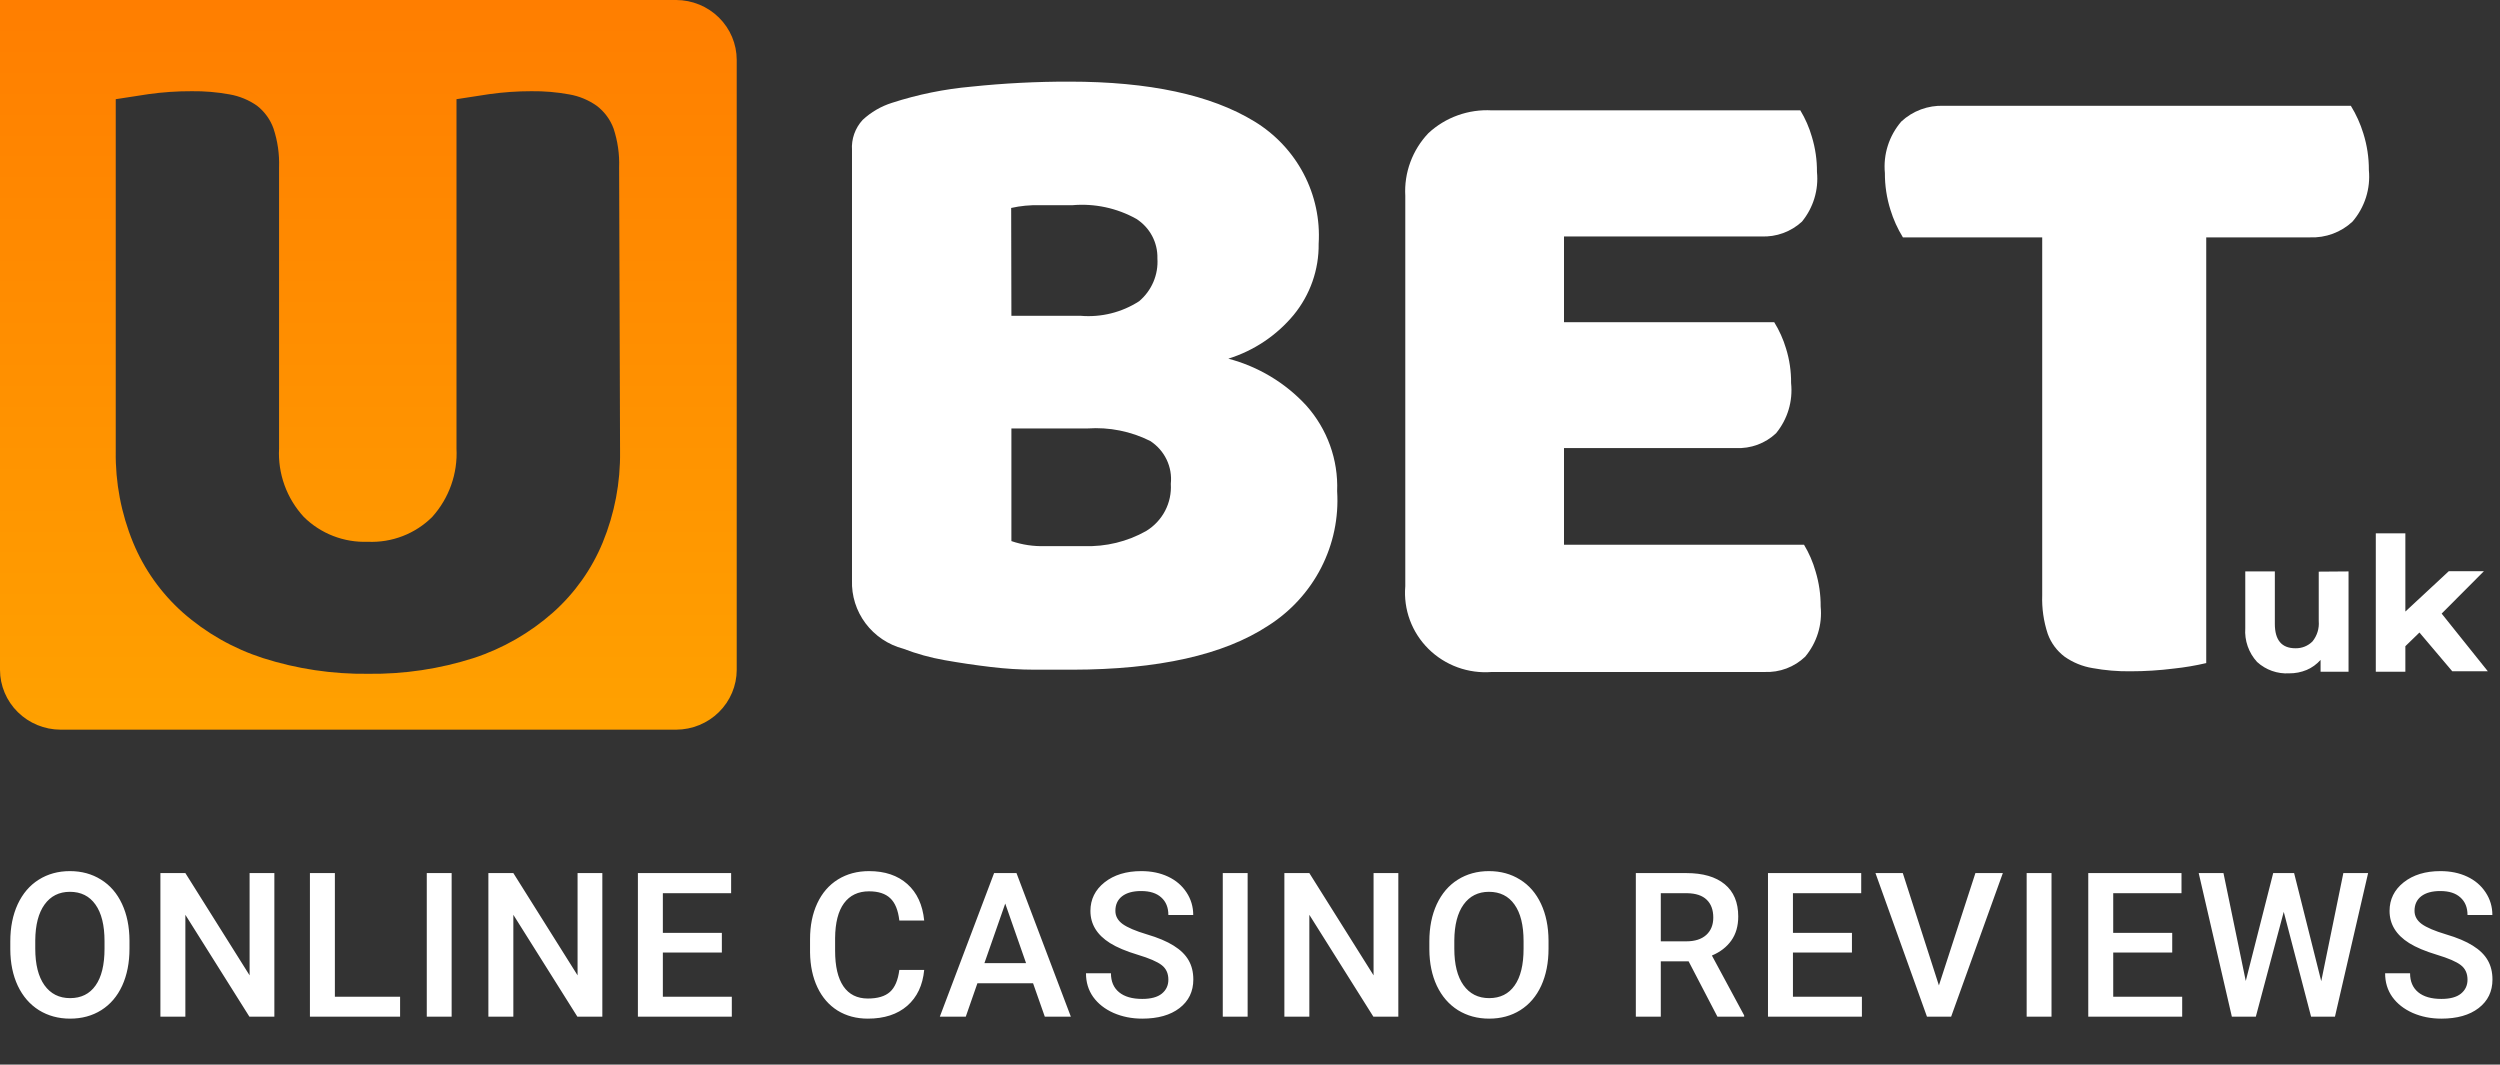
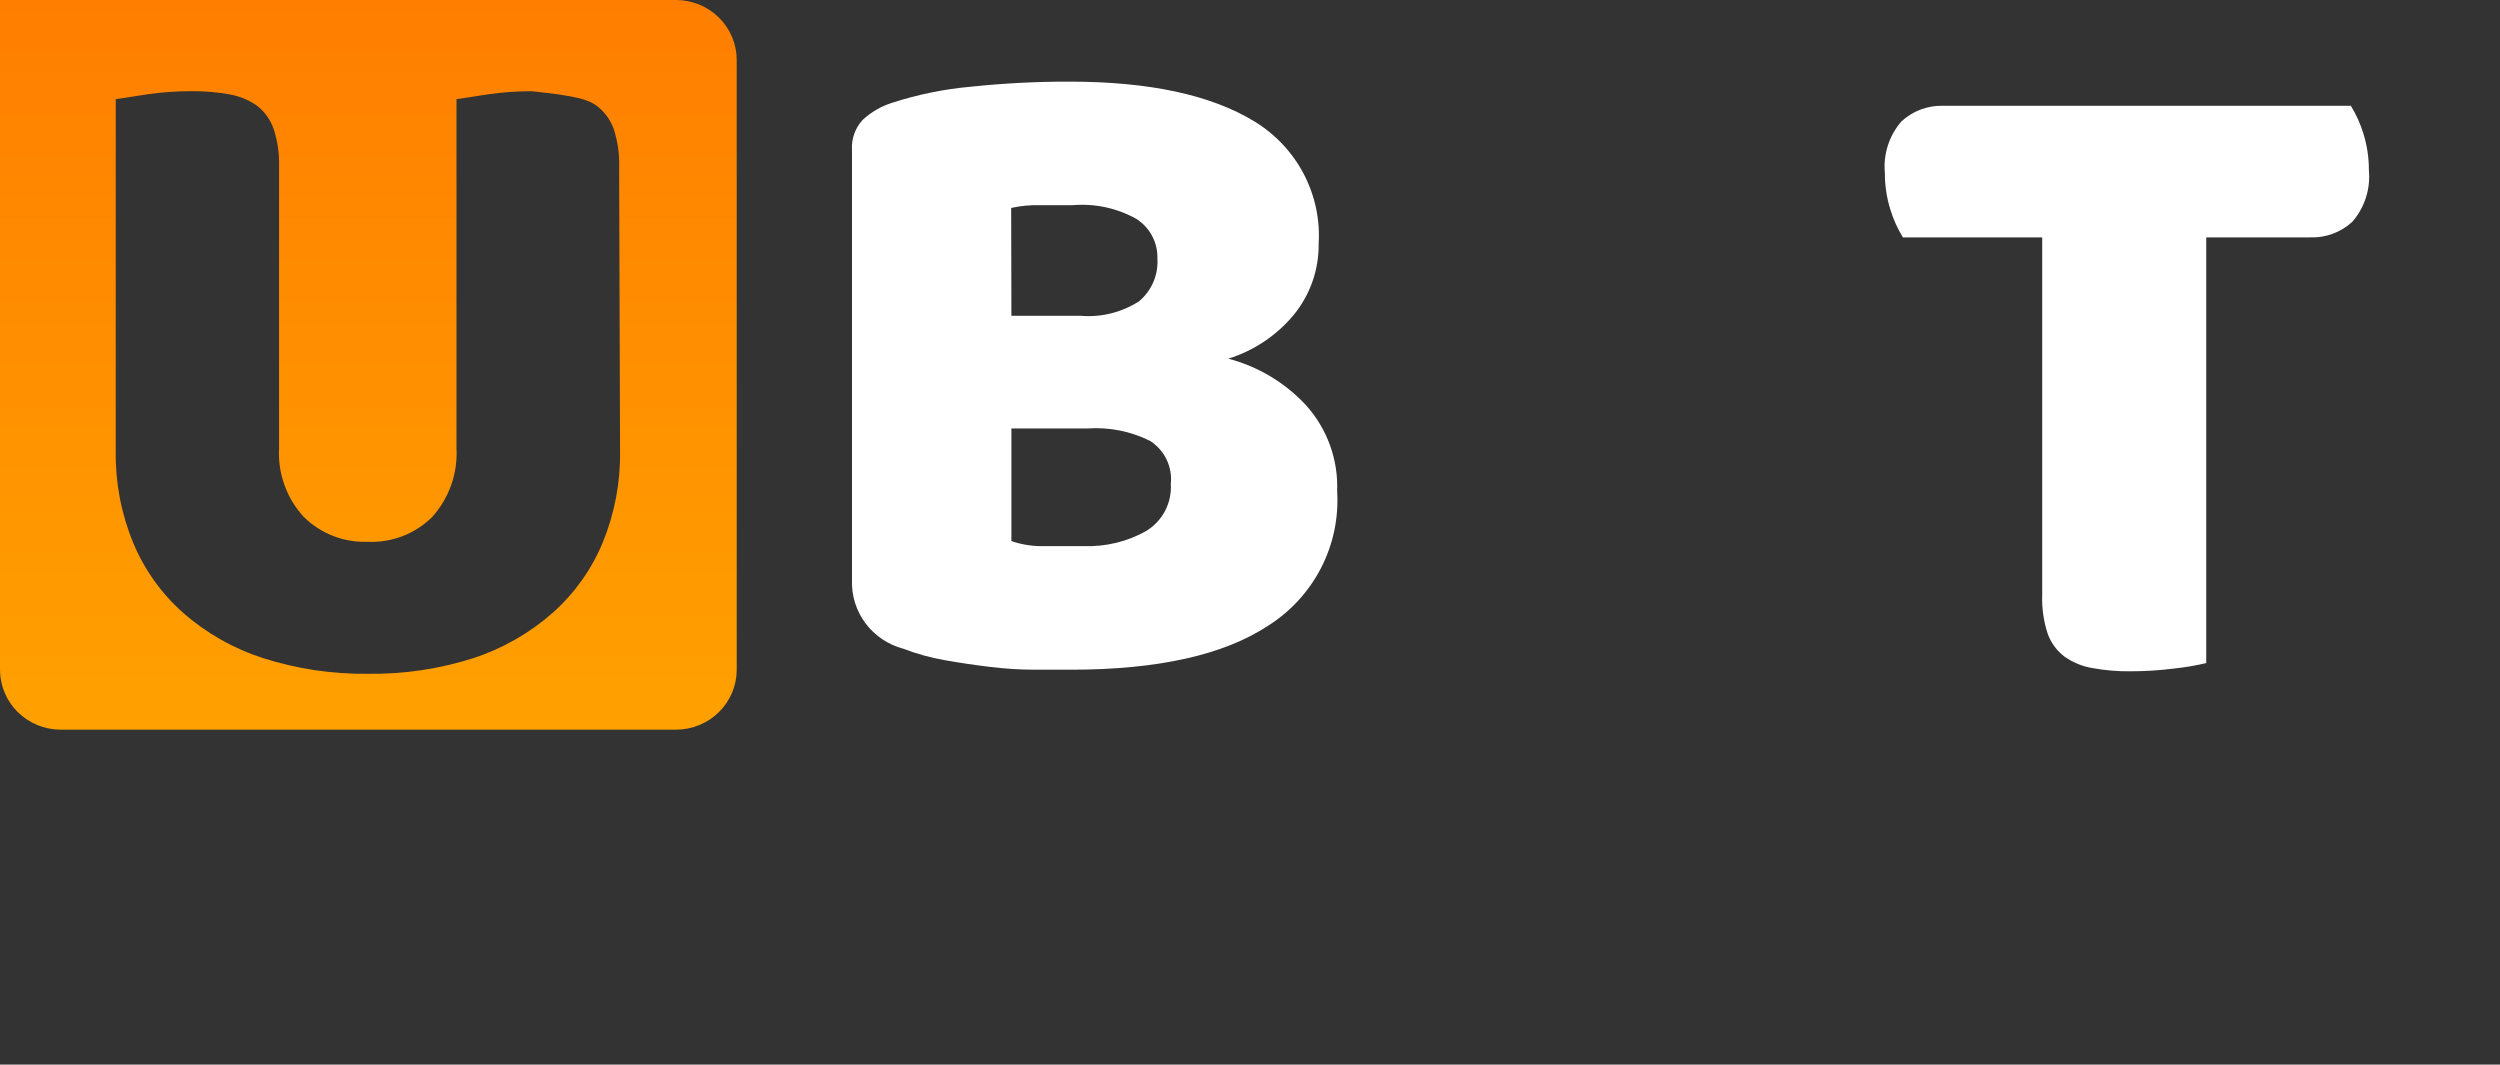
<svg xmlns="http://www.w3.org/2000/svg" width="1045" height="445" viewBox="0 0 1045 445" fill="none">
  <rect x="0" y="0" width="1045" height="445" fill="#333333" stroke="none" />
-   <path d="M981.69 238.852V280.79H970.004V275.834C968.412 277.64 966.434 279.072 964.211 280.028C961.89 280.996 959.391 281.483 956.872 281.457C954.424 281.599 951.973 281.25 949.667 280.43C947.359 279.611 945.245 278.339 943.45 276.691C941.709 274.788 940.376 272.557 939.53 270.133C938.684 267.709 938.342 265.142 938.524 262.585V238.852H950.885V260.774C950.885 267.573 953.749 270.973 959.48 270.973C960.805 271.006 962.124 270.77 963.353 270.278C964.583 269.785 965.697 269.049 966.624 268.113C968.558 265.718 969.49 262.683 969.233 259.631V238.947L981.69 238.852ZM1011.33 264.395L1005.44 270.115V280.79H993.084V222.935H1005.44V255.627L1023.6 238.757H1038.28L1020.61 256.486L1039.92 280.599H1025.05L1011.33 264.395Z" fill="white" />
  <path d="M795.415 99.221C793.19 95.61 791.438 91.735 790.201 87.688C788.638 82.72 787.856 77.545 787.883 72.343C787.513 68.482 787.928 64.588 789.106 60.889C790.283 57.189 792.198 53.76 794.739 50.802C797.107 48.592 799.898 46.871 802.95 45.741C806.001 44.612 809.252 44.096 812.507 44.225H982.657C984.883 47.836 986.635 51.711 987.871 55.758C989.434 60.727 990.215 65.902 990.188 71.104C990.559 74.964 990.144 78.858 988.966 82.558C987.789 86.257 985.874 89.687 983.333 92.644C980.965 94.855 978.174 96.576 975.122 97.705C972.07 98.834 968.82 99.35 965.565 99.221H922.206V277.17C917.753 278.214 913.238 278.978 908.687 279.457C902.666 280.218 896.602 280.6 890.532 280.602C885.222 280.668 879.918 280.221 874.696 279.267C870.484 278.574 866.489 276.944 863.012 274.5C859.778 272.064 857.329 268.753 855.962 264.969C854.235 259.744 853.451 254.259 853.644 248.766V99.221H795.415Z" fill="white" />
-   <path d="M587.411 81.873C587.142 77.087 587.859 72.296 589.518 67.791C591.178 63.286 593.746 59.16 597.067 55.662C600.604 52.375 604.784 49.834 609.351 48.196C613.916 46.557 618.773 45.854 623.623 46.131H752.539C754.631 49.592 756.255 53.309 757.367 57.187C758.813 61.948 759.529 66.896 759.491 71.865C760.244 79.336 757.99 86.8 753.214 92.644C750.942 94.741 748.268 96.369 745.349 97.433C742.432 98.497 739.327 98.975 736.219 98.839H653.752V134.677H741.626C743.739 138.106 745.395 141.79 746.552 145.638C748.012 150.33 748.728 155.216 748.676 160.126C749.481 167.659 747.223 175.201 742.399 181.094C740.172 183.2 737.533 184.835 734.645 185.9C731.756 186.964 728.677 187.438 725.596 187.289H653.752V227.703H754.083C756.185 231.193 757.808 234.943 758.912 238.853C760.357 243.614 761.073 248.562 761.036 253.531C761.408 257.276 761.029 261.055 759.918 264.652C758.809 268.251 756.989 271.597 754.567 274.501C752.322 276.65 749.658 278.325 746.737 279.423C743.813 280.522 740.696 281.02 737.571 280.887H623.623C618.758 281.277 613.867 280.618 609.288 278.953C604.708 277.289 600.55 274.659 597.104 271.25C593.657 267.838 591.006 263.729 589.331 259.203C587.658 254.679 587.002 249.848 587.411 245.049V81.873Z" fill="white" />
  <path d="M448.163 279.934H432.615C426.418 279.924 420.225 279.542 414.076 278.789C407.637 278.028 401.199 277.073 394.762 275.93C388.888 274.897 383.132 273.301 377.574 271.165C371.253 269.488 365.694 265.751 361.801 260.558C357.908 255.366 355.911 249.027 356.135 242.571V62.715C355.982 60.431 356.297 58.141 357.06 55.979C357.823 53.818 359.02 51.83 360.577 50.134C364.07 46.874 368.262 44.431 372.841 42.986C383.617 39.493 394.763 37.222 406.061 36.218C419.66 34.797 433.328 34.097 447.005 34.122C480.351 34.122 506.103 39.65 524.257 50.706C533.027 56.026 540.166 63.599 544.911 72.614C549.656 81.629 551.829 91.749 551.198 101.889C551.344 112.699 547.655 123.219 540.77 131.627C533.652 140.214 524.157 146.572 513.441 149.926C525.962 153.226 537.258 160.008 545.985 169.466C554.803 179.326 559.437 192.16 558.924 205.304C559.627 216.39 557.312 227.461 552.217 237.365C547.124 247.271 539.437 255.65 529.955 261.633C511.414 273.769 484.149 279.869 448.163 279.934ZM422.766 226.177C427.263 227.721 432.009 228.432 436.768 228.273H453.184C462.234 228.584 471.194 226.406 479.063 221.983C482.439 219.932 485.184 217.01 487.005 213.534C488.825 210.059 489.652 206.158 489.396 202.253C489.767 198.776 489.161 195.265 487.645 192.104C486.129 188.945 483.761 186.256 480.802 184.334C472.72 180.284 463.676 178.472 454.633 179.092H422.766V226.177ZM422.766 132.008H451.736C460.342 132.728 468.942 130.58 476.167 125.908C478.76 123.711 480.8 120.947 482.124 117.837C483.448 114.727 484.02 111.355 483.796 107.989C483.883 104.728 483.12 101.5 481.581 98.613C480.044 95.726 477.779 93.277 475.008 91.5C466.857 86.944 457.492 84.949 448.163 85.781H434.548C430.555 85.666 426.564 86.05 422.669 86.925L422.766 132.008Z" fill="white" />
-   <path d="M282.648 0H0V280.029C0.025 286.644 2.699 292.982 7.438 297.659C12.178 302.337 18.598 304.975 25.3 305.001H282.648C289.35 304.975 295.771 302.337 300.51 297.659C305.25 292.982 307.923 286.644 307.949 280.029V24.972C307.923 18.357 305.25 12.02 300.51 7.342C295.771 2.664 289.35 0.025 282.648 0ZM259.183 188.624C259.372 201.682 256.91 214.646 251.941 226.75C247.341 237.922 240.244 247.924 231.178 256.01C221.55 264.549 210.243 271.038 197.96 275.073C183.742 279.617 168.869 281.838 153.926 281.649C138.983 281.838 124.109 279.617 109.892 275.073C97.508 271.074 86.098 264.582 76.384 256.01C67.319 247.924 60.221 237.922 55.622 226.75C50.653 214.646 48.19 201.682 48.38 188.624V41.461L61.995 39.364C68.008 38.518 74.076 38.104 80.15 38.125C85.46 38.06 90.764 38.507 95.987 39.459C100.129 40.182 104.056 41.81 107.478 44.225C110.632 46.697 113.01 50.002 114.334 53.756C116.059 58.983 116.843 64.466 116.652 69.96V187.479C116.376 192.684 117.147 197.889 118.921 202.797C120.694 207.705 123.435 212.218 126.984 216.074C130.474 219.535 134.653 222.244 139.257 224.032C143.861 225.821 148.789 226.648 153.732 226.464C158.71 226.687 163.68 225.878 168.319 224.088C172.96 222.298 177.169 219.568 180.675 216.074C187.719 208.221 191.36 197.955 190.814 187.479V41.461L204.431 39.364C210.284 38.538 216.189 38.124 222.101 38.125C227.412 38.059 232.716 38.506 237.938 39.459C242.084 40.176 246.01 41.805 249.43 44.225C252.655 46.671 255.102 49.979 256.479 53.756C258.204 58.983 258.988 64.466 258.796 69.96L259.183 188.624Z" fill="url(#paint0_linear_40003556_445)" />
-   <path d="M54.124 396.525C54.124 402.406 53.107 407.573 51.072 412.024C49.038 416.449 46.124 419.857 42.33 422.248C38.563 424.61 34.219 425.792 29.298 425.792C24.432 425.792 20.088 424.61 16.266 422.248C12.472 419.857 9.53 416.463 7.441 412.066C5.379 407.669 4.334 402.599 4.307 396.856V393.474C4.307 387.621 5.338 382.455 7.4 377.975C9.489 373.497 12.417 370.075 16.184 367.712C19.978 365.321 24.322 364.126 29.215 364.126C34.109 364.126 38.439 365.306 42.206 367.67C46 370.007 48.928 373.387 50.99 377.811C53.052 382.208 54.097 387.333 54.124 393.187V396.525ZM43.691 393.393C43.691 386.742 42.426 381.644 39.897 378.1C37.395 374.554 33.834 372.781 29.215 372.781C24.706 372.781 21.174 374.554 18.617 378.1C16.087 381.617 14.795 386.605 14.74 393.062V396.525C14.74 403.12 16.019 408.218 18.576 411.818C21.16 415.418 24.734 417.218 29.298 417.218C33.917 417.218 37.463 415.46 39.938 411.941C42.44 408.424 43.691 403.286 43.691 396.525V393.393ZM114.682 424.968H104.249L77.484 382.387V424.968H67.05V364.95H77.484L104.331 407.696V364.95H114.682V424.968ZM139.98 416.642H167.24V424.968H129.547V364.95H139.98V416.642ZM188.786 424.968H178.393V364.95H188.786V424.968ZM251.776 424.968H241.342L214.579 382.387V424.968H204.144V364.95H214.579L241.425 407.696V364.95H251.776V424.968ZM301.736 398.173H277.074V416.642H305.9V424.968H266.641V364.95H305.612V373.359H277.074V389.93H301.736V398.173ZM386.314 405.429C385.708 411.833 383.345 416.833 379.22 420.433C375.096 424.006 369.611 425.792 362.765 425.792C357.981 425.792 353.761 424.666 350.105 422.412C346.476 420.132 343.672 416.902 341.692 412.725C339.712 408.549 338.682 403.698 338.599 398.173V392.567C338.599 386.907 339.602 381.919 341.609 377.605C343.616 373.291 346.489 369.965 350.228 367.629C353.994 365.294 358.339 364.126 363.261 364.126C369.886 364.126 375.219 365.925 379.262 369.525C383.303 373.125 385.654 378.209 386.314 384.778H375.921C375.426 380.462 374.161 377.357 372.127 375.461C370.12 373.537 367.164 372.575 363.261 372.575C358.724 372.575 355.233 374.238 352.785 377.563C350.366 380.861 349.129 385.712 349.074 392.115V397.432C349.074 403.917 350.228 408.864 352.539 412.272C354.875 415.679 358.285 417.383 362.765 417.383C366.862 417.383 369.941 416.463 372.003 414.621C374.066 412.78 375.371 409.716 375.921 405.429H386.314ZM431.818 410.994H408.559L403.694 424.968H392.847L415.529 364.95H424.891L447.614 424.968H436.727L431.818 410.994ZM411.488 402.585H428.891L420.189 377.688L411.488 402.585ZM488.377 409.51C488.377 406.872 487.442 404.838 485.573 403.409C483.73 401.98 480.389 400.537 475.551 399.081C470.712 397.624 466.863 396.003 464.004 394.217C458.533 390.782 455.797 386.303 455.797 380.778C455.797 375.942 457.763 371.957 461.694 368.825C465.653 365.691 470.781 364.126 477.077 364.126C481.255 364.126 484.982 364.894 488.253 366.434C491.525 367.972 494.095 370.171 495.964 373.029C497.834 375.859 498.768 379.006 498.768 382.468H488.377C488.377 379.336 487.387 376.891 485.407 375.131C483.456 373.345 480.651 372.452 476.994 372.452C473.585 372.452 470.933 373.181 469.035 374.637C467.165 376.094 466.23 378.127 466.23 380.737C466.23 382.936 467.248 384.778 469.282 386.262C471.316 387.718 474.672 389.146 479.346 390.548C484.018 391.922 487.772 393.502 490.603 395.289C493.435 397.047 495.51 399.081 496.83 401.389C498.15 403.671 498.81 406.349 498.81 409.427C498.81 414.43 496.886 418.413 493.037 421.382C489.215 424.323 484.018 425.792 477.448 425.792C473.104 425.792 469.103 424.995 465.447 423.401C461.818 421.78 458.987 419.554 456.951 416.723C454.944 413.893 453.941 410.595 453.941 406.83H464.375C464.375 410.239 465.502 412.876 467.756 414.744C470.011 416.613 473.242 417.547 477.448 417.547C481.076 417.547 483.799 416.821 485.613 415.364C487.455 413.879 488.377 411.928 488.377 409.51ZM521.511 424.968H511.118V364.95H521.511V424.968ZM584.501 424.968H574.067L547.304 382.387V424.968H536.869V364.95H547.304L574.15 407.696V364.95H584.501V424.968ZM647.286 396.525C647.286 402.406 646.27 407.573 644.234 412.024C642.2 416.449 639.285 419.857 635.492 422.248C631.725 424.61 627.381 425.792 622.461 425.792C617.594 425.792 613.25 424.61 609.428 422.248C605.635 419.857 602.693 416.463 600.603 412.066C598.542 407.669 597.497 402.599 597.469 396.856V393.474C597.469 387.621 598.5 382.455 600.562 377.975C602.651 373.497 605.579 370.075 609.345 367.712C613.14 365.321 617.483 364.126 622.378 364.126C627.272 364.126 631.601 365.306 635.369 367.67C639.162 370.007 642.089 373.387 644.152 377.811C646.214 382.208 647.259 387.333 647.286 393.187V396.525ZM636.853 393.393C636.853 386.742 635.588 381.644 633.058 378.1C630.557 374.554 626.996 372.781 622.378 372.781C617.868 372.781 614.335 374.554 611.779 378.1C609.249 381.617 607.958 386.605 607.902 393.062V396.525C607.902 403.12 609.181 408.218 611.737 411.818C614.323 415.418 617.896 417.218 622.461 417.218C627.079 417.218 630.626 415.46 633.1 411.941C635.602 408.424 636.853 403.286 636.853 396.525V393.393ZM705.842 401.842H694.212V424.968H683.778V364.95H704.893C711.821 364.95 717.169 366.503 720.935 369.608C724.702 372.713 726.586 377.206 726.586 383.086C726.586 387.1 725.609 390.465 723.657 393.187C721.733 395.88 719.039 397.955 715.574 399.411L729.059 424.431V424.968H717.883L705.842 401.842ZM694.212 393.474H704.934C708.454 393.474 711.203 392.596 713.182 390.836C715.162 389.05 716.151 386.618 716.151 383.54C716.151 380.325 715.231 377.838 713.389 376.079C711.573 374.321 708.852 373.414 705.223 373.359H694.212V393.474ZM774.112 398.173H749.45V416.642H778.277V424.968H739.017V364.95H777.988V373.359H749.45V389.93H774.112V398.173ZM810.462 411.901L825.72 364.95H837.185L815.575 424.968H805.472L783.945 364.95H795.368L810.462 411.901ZM857.534 424.968H847.143V364.95H857.534V424.968ZM907.989 398.173H883.327V416.642H912.155V424.968H872.894V364.95H911.866V373.359H883.327V389.93H907.989V398.173ZM970.28 410.128L979.517 364.95H989.868L976.011 424.968H966.031L954.607 381.149L942.936 424.968H932.916L919.059 364.95H929.41L938.731 410.045L950.196 364.95H958.938L970.28 410.128ZM1031.42 409.51C1031.42 406.872 1030.48 404.838 1028.61 403.409C1026.77 401.98 1023.43 400.537 1018.59 399.081C1013.75 397.624 1009.9 396.003 1007.04 394.217C1001.57 390.782 998.835 386.303 998.835 380.778C998.835 375.942 1000.8 371.957 1004.73 368.825C1008.69 365.691 1013.82 364.126 1020.11 364.126C1024.29 364.126 1028.02 364.894 1031.29 366.434C1034.56 367.972 1037.13 370.171 1039 373.029C1040.87 375.859 1041.81 379.006 1041.81 382.468H1031.42C1031.42 379.336 1030.42 376.891 1028.44 375.131C1026.49 373.345 1023.69 372.452 1020.03 372.452C1016.62 372.452 1013.97 373.181 1012.07 374.637C1010.2 376.094 1009.27 378.127 1009.27 380.737C1009.27 382.936 1010.29 384.778 1012.32 386.262C1014.35 387.718 1017.71 389.146 1022.38 390.548C1027.06 391.922 1030.81 393.502 1033.64 395.289C1036.47 397.047 1038.55 399.081 1039.87 401.389C1041.19 403.671 1041.85 406.349 1041.85 409.427C1041.85 414.43 1039.92 418.413 1036.07 421.382C1032.25 424.323 1027.06 425.792 1020.49 425.792C1016.14 425.792 1012.14 424.995 1008.49 423.401C1004.86 421.78 1002.02 419.554 999.989 416.723C997.982 413.893 996.979 410.595 996.979 406.83H1007.41C1007.41 410.239 1008.54 412.876 1010.79 414.744C1013.05 416.613 1016.28 417.547 1020.49 417.547C1024.11 417.547 1026.84 416.821 1028.65 415.364C1030.49 413.879 1031.42 411.928 1031.42 409.51Z" fill="white" />
+   <path d="M282.648 0H0V280.029C0.025 286.644 2.699 292.982 7.438 297.659C12.178 302.337 18.598 304.975 25.3 305.001H282.648C289.35 304.975 295.771 302.337 300.51 297.659C305.25 292.982 307.923 286.644 307.949 280.029V24.972C307.923 18.357 305.25 12.02 300.51 7.342C295.771 2.664 289.35 0.025 282.648 0ZM259.183 188.624C259.372 201.682 256.91 214.646 251.941 226.75C247.341 237.922 240.244 247.924 231.178 256.01C221.55 264.549 210.243 271.038 197.96 275.073C183.742 279.617 168.869 281.838 153.926 281.649C138.983 281.838 124.109 279.617 109.892 275.073C97.508 271.074 86.098 264.582 76.384 256.01C67.319 247.924 60.221 237.922 55.622 226.75C50.653 214.646 48.19 201.682 48.38 188.624V41.461L61.995 39.364C68.008 38.518 74.076 38.104 80.15 38.125C85.46 38.06 90.764 38.507 95.987 39.459C100.129 40.182 104.056 41.81 107.478 44.225C110.632 46.697 113.01 50.002 114.334 53.756C116.059 58.983 116.843 64.466 116.652 69.96V187.479C116.376 192.684 117.147 197.889 118.921 202.797C120.694 207.705 123.435 212.218 126.984 216.074C130.474 219.535 134.653 222.244 139.257 224.032C143.861 225.821 148.789 226.648 153.732 226.464C158.71 226.687 163.68 225.878 168.319 224.088C172.96 222.298 177.169 219.568 180.675 216.074C187.719 208.221 191.36 197.955 190.814 187.479V41.461L204.431 39.364C210.284 38.538 216.189 38.124 222.101 38.125C242.084 40.176 246.01 41.805 249.43 44.225C252.655 46.671 255.102 49.979 256.479 53.756C258.204 58.983 258.988 64.466 258.796 69.96L259.183 188.624Z" fill="url(#paint0_linear_40003556_445)" />
  <defs>
    <linearGradient id="paint0_linear_40003556_445" x1="153.974" y1="0" x2="153.974" y2="305.001" gradientUnits="userSpaceOnUse">
      <stop stop-color="#FF7E00" />
      <stop offset="1" stop-color="#FFA100" />
    </linearGradient>
  </defs>
</svg>